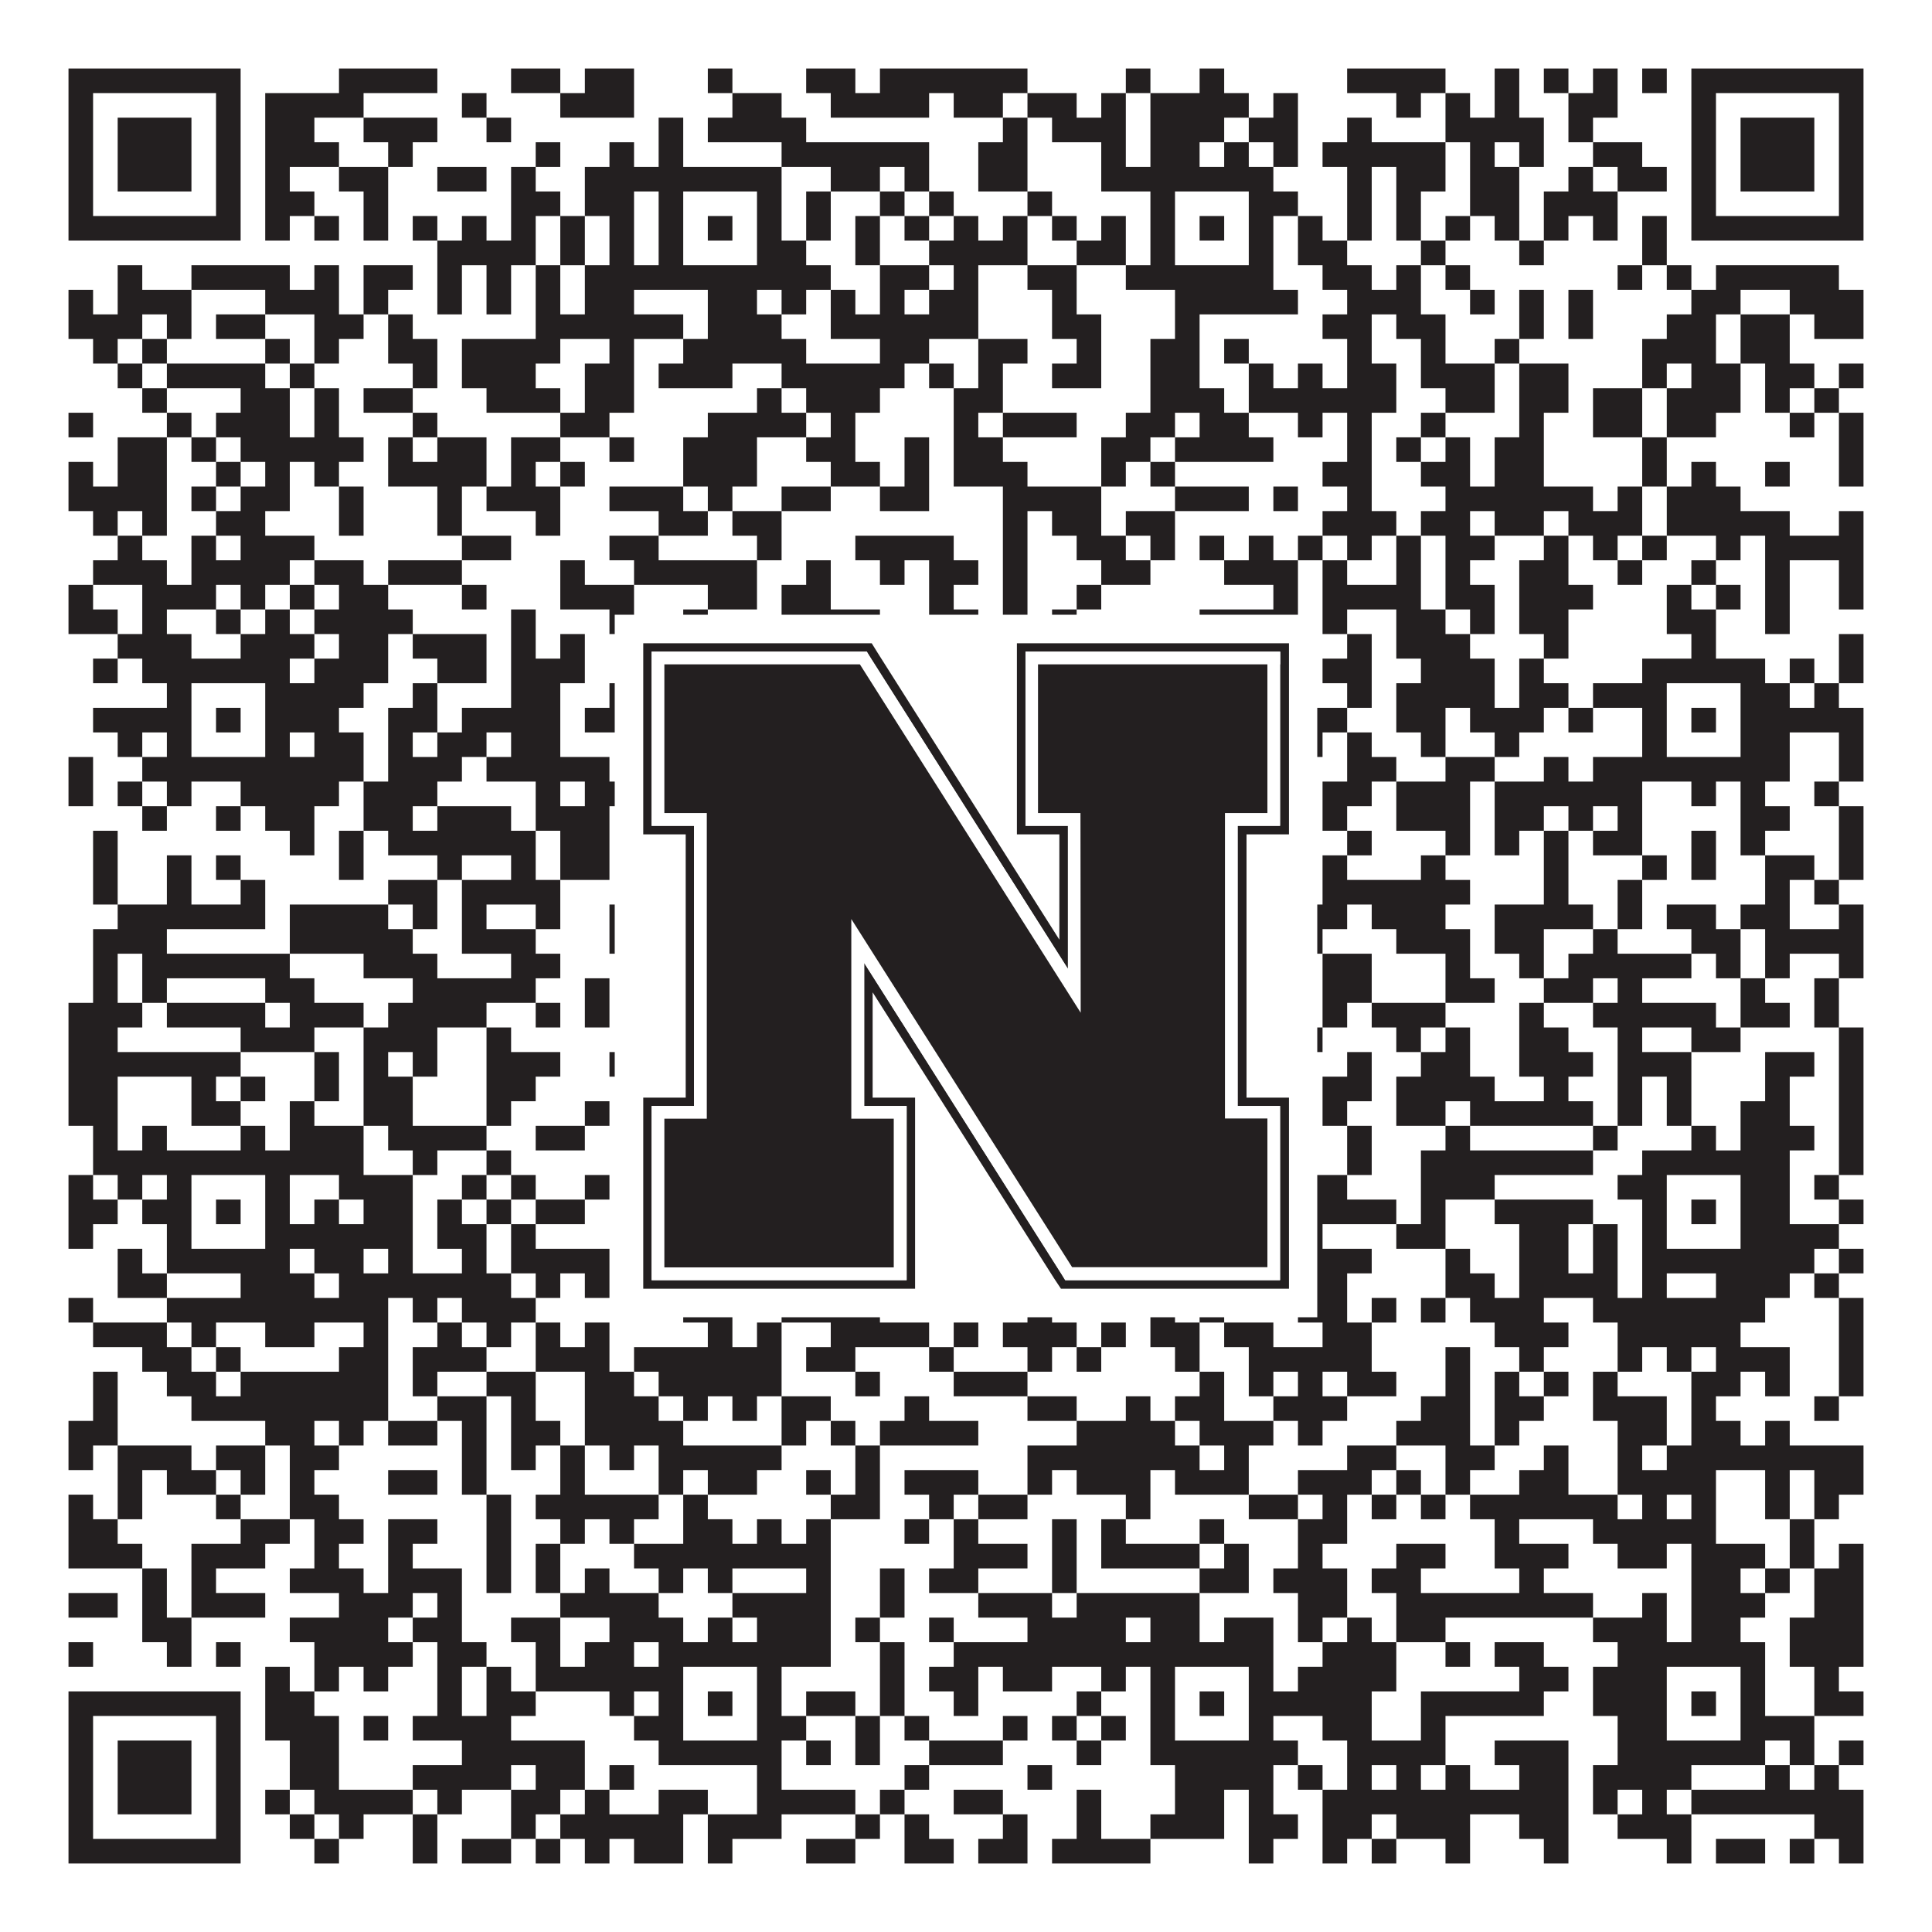
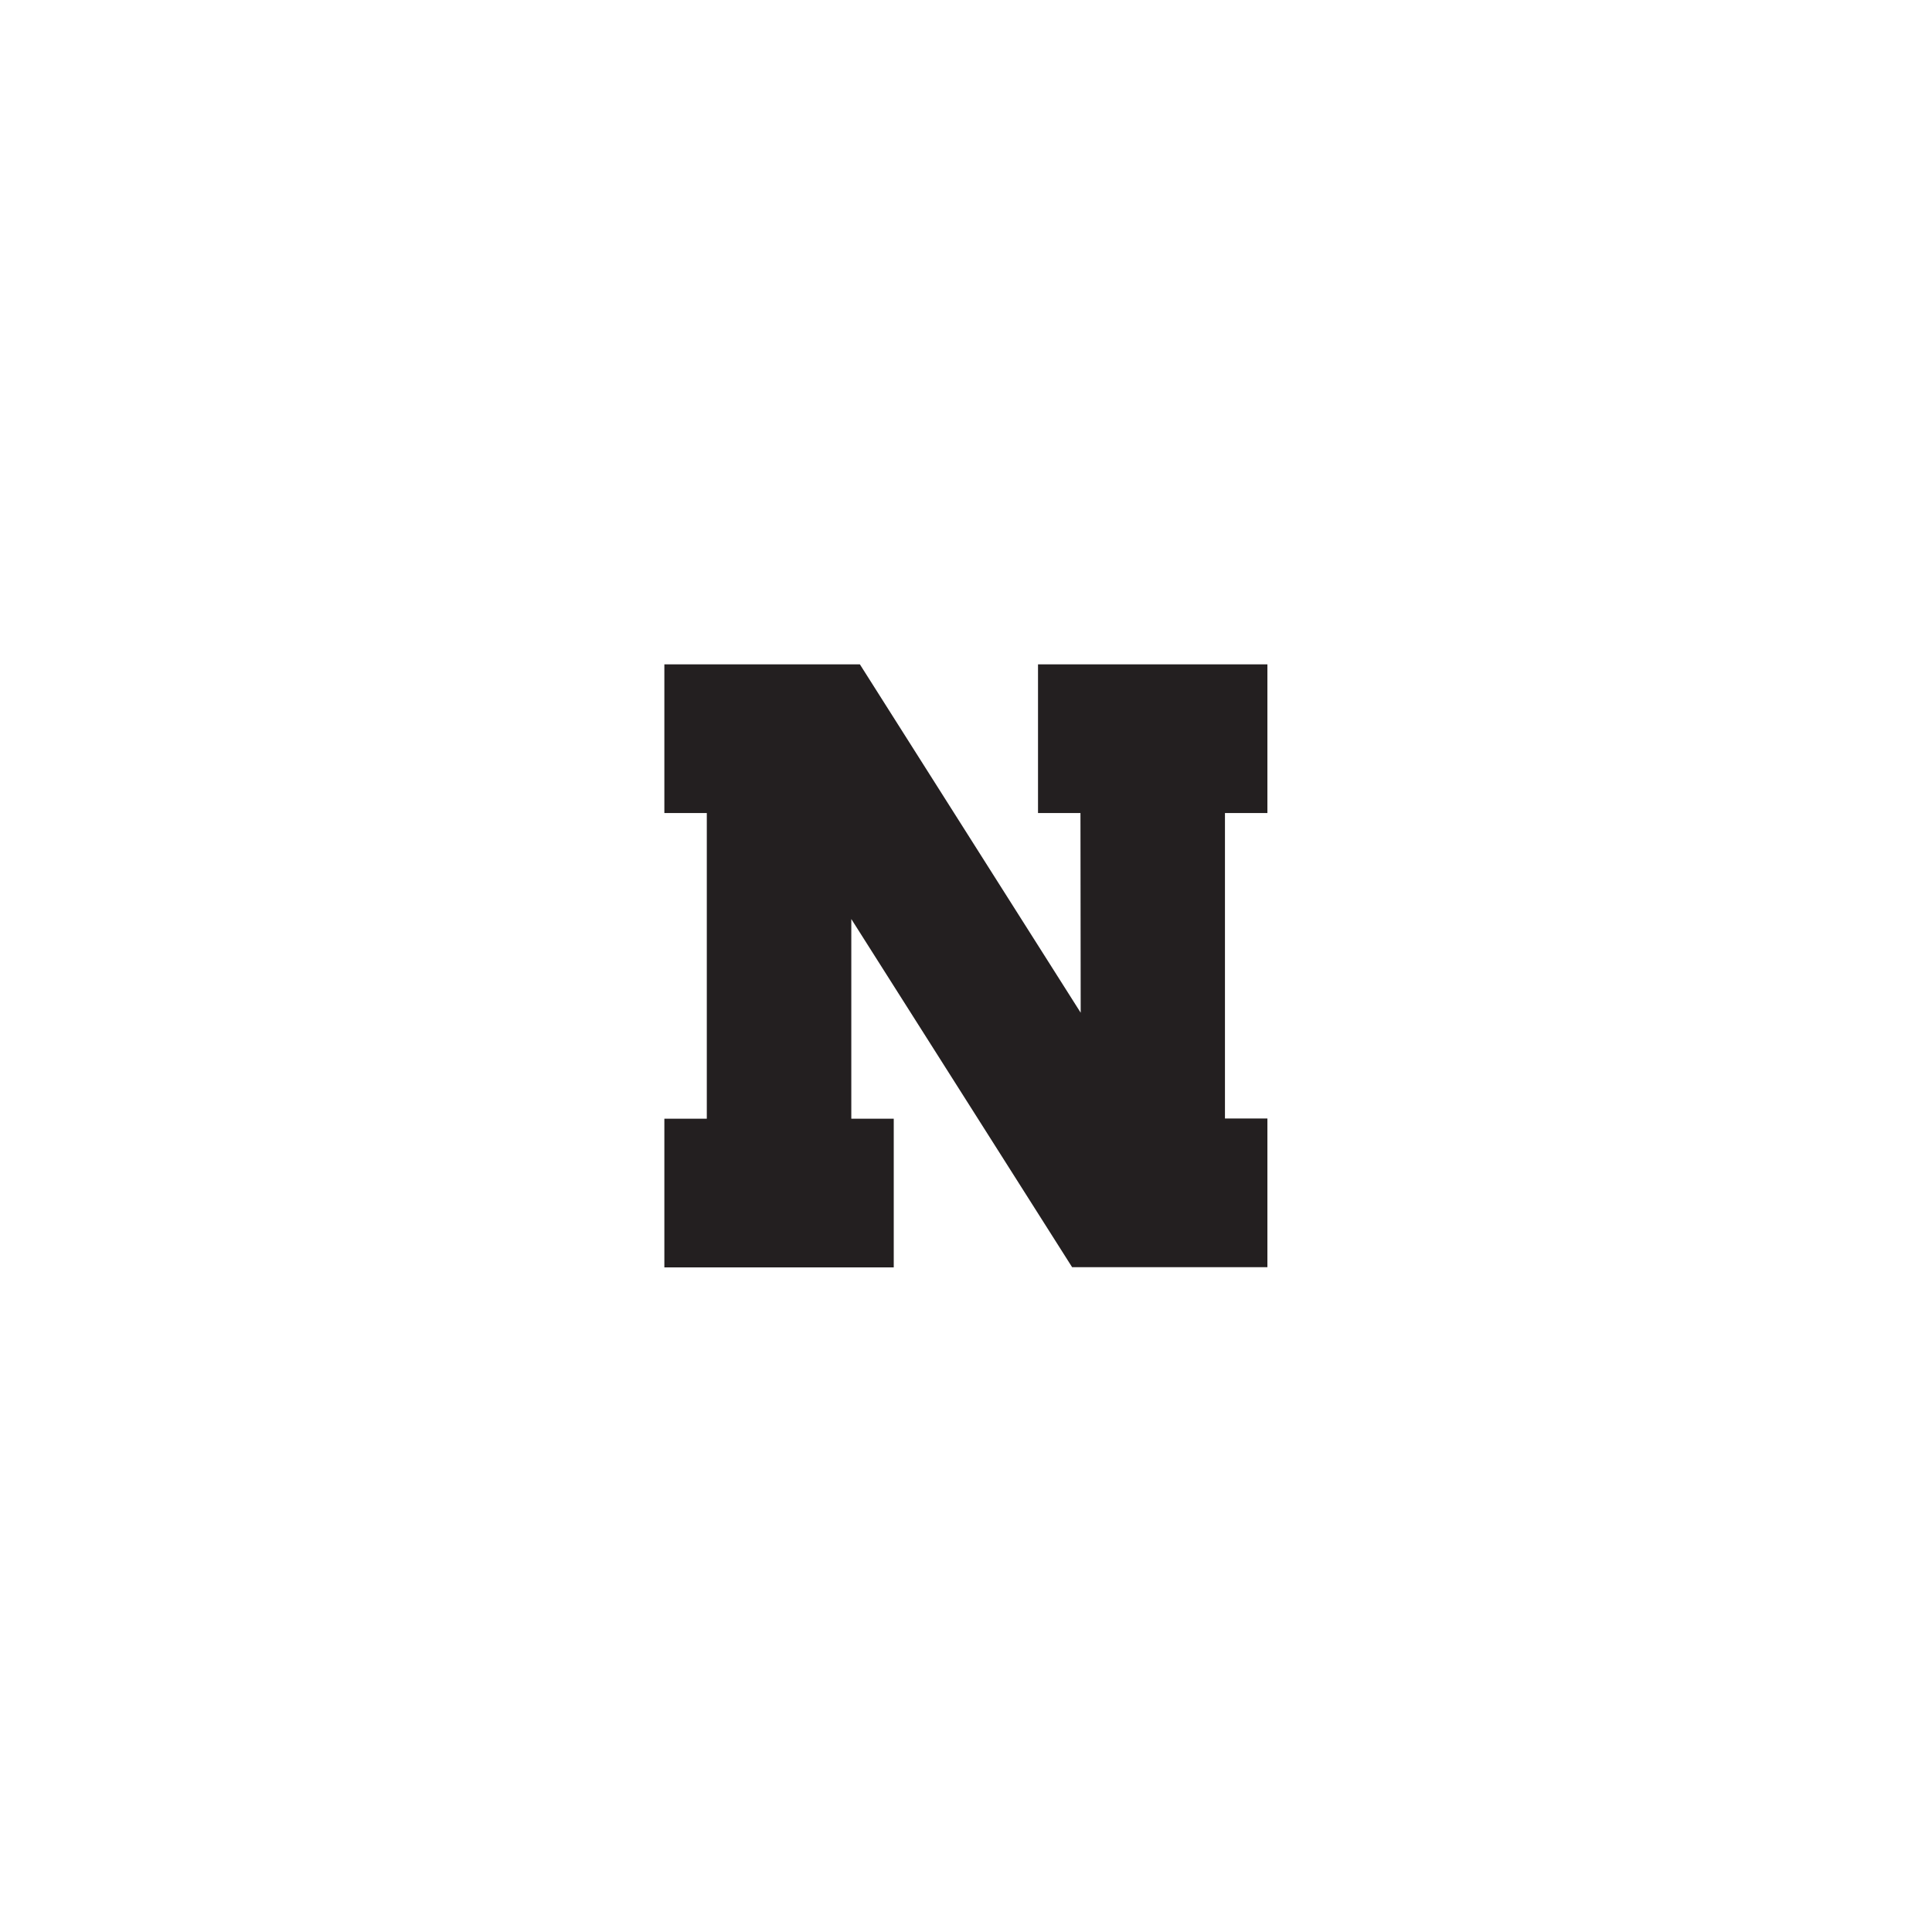
<svg xmlns="http://www.w3.org/2000/svg" version="1.1" width="1100px" height="1100px" viewBox="0 0 1100 1100">
-   <rect x="0" y="0" width="1100" height="1100" fill="#ffffff" fill-opacity="1" />
-   <path fill="#231f20" fill-opacity="1" d="M39,39L137,39L137,53L39,53ZM193,39L249,39L249,53L193,53ZM291,39L319,39L319,53L291,53ZM333,39L361,39L361,53L333,53ZM403,39L417,39L417,53L403,53ZM459,39L487,39L487,53L459,53ZM501,39L585,39L585,53L501,53ZM641,39L655,39L655,53L641,53ZM683,39L697,39L697,53L683,53ZM767,39L823,39L823,53L767,53ZM851,39L865,39L865,53L851,53ZM879,39L893,39L893,53L879,53ZM907,39L921,39L921,53L907,53ZM935,39L949,39L949,53L935,53ZM963,39L1061,39L1061,53L963,53ZM39,53L53,53L53,67L39,67ZM123,53L137,53L137,67L123,67ZM151,53L207,53L207,67L151,67ZM263,53L277,53L277,67L263,67ZM319,53L361,53L361,67L319,67ZM417,53L445,53L445,67L417,67ZM473,53L529,53L529,67L473,67ZM543,53L571,53L571,67L543,67ZM585,53L613,53L613,67L585,67ZM627,53L641,53L641,67L627,67ZM655,53L711,53L711,67L655,67ZM725,53L739,53L739,67L725,67ZM795,53L809,53L809,67L795,67ZM823,53L837,53L837,67L823,67ZM851,53L865,53L865,67L851,67ZM893,53L921,53L921,67L893,67ZM963,53L977,53L977,67L963,67ZM1047,53L1061,53L1061,67L1047,67ZM39,67L53,67L53,81L39,81ZM67,67L109,67L109,81L67,81ZM123,67L137,67L137,81L123,81ZM151,67L179,67L179,81L151,81ZM207,67L249,67L249,81L207,81ZM277,67L291,67L291,81L277,81ZM375,67L389,67L389,81L375,81ZM403,67L459,67L459,81L403,81ZM571,67L585,67L585,81L571,81ZM599,67L641,67L641,81L599,81ZM655,67L697,67L697,81L655,81ZM711,67L739,67L739,81L711,81ZM767,67L781,67L781,81L767,81ZM823,67L879,67L879,81L823,81ZM893,67L907,67L907,81L893,81ZM963,67L977,67L977,81L963,81ZM991,67L1033,67L1033,81L991,81ZM1047,67L1061,67L1061,81L1047,81ZM39,81L53,81L53,95L39,95ZM67,81L109,81L109,95L67,95ZM123,81L137,81L137,95L123,95ZM151,81L193,81L193,95L151,95ZM221,81L235,81L235,95L221,95ZM305,81L319,81L319,95L305,95ZM347,81L361,81L361,95L347,95ZM375,81L389,81L389,95L375,95ZM445,81L529,81L529,95L445,95ZM557,81L585,81L585,95L557,95ZM627,81L641,81L641,95L627,95ZM655,81L683,81L683,95L655,95ZM697,81L711,81L711,95L697,95ZM725,81L739,81L739,95L725,95ZM753,81L823,81L823,95L753,95ZM837,81L851,81L851,95L837,95ZM865,81L879,81L879,95L865,95ZM907,81L935,81L935,95L907,95ZM963,81L977,81L977,95L963,95ZM991,81L1033,81L1033,95L991,95ZM1047,81L1061,81L1061,95L1047,95ZM39,95L53,95L53,109L39,109ZM67,95L109,95L109,109L67,109ZM123,95L137,95L137,109L123,109ZM151,95L165,95L165,109L151,109ZM193,95L221,95L221,109L193,109ZM249,95L277,95L277,109L249,109ZM291,95L305,95L305,109L291,109ZM333,95L445,95L445,109L333,109ZM473,95L501,95L501,109L473,109ZM515,95L529,95L529,109L515,109ZM557,95L585,95L585,109L557,109ZM627,95L725,95L725,109L627,109ZM767,95L781,95L781,109L767,109ZM795,95L823,95L823,109L795,109ZM837,95L865,95L865,109L837,109ZM893,95L907,95L907,109L893,109ZM921,95L949,95L949,109L921,109ZM963,95L977,95L977,109L963,109ZM991,95L1033,95L1033,109L991,109ZM1047,95L1061,95L1061,109L1047,109ZM39,109L53,109L53,123L39,123ZM123,109L137,109L137,123L123,123ZM151,109L179,109L179,123L151,123ZM207,109L221,109L221,123L207,123ZM291,109L319,109L319,123L291,123ZM333,109L361,109L361,123L333,123ZM375,109L389,109L389,123L375,123ZM431,109L445,109L445,123L431,123ZM459,109L473,109L473,123L459,123ZM501,109L515,109L515,123L501,123ZM529,109L543,109L543,123L529,123ZM585,109L599,109L599,123L585,123ZM655,109L669,109L669,123L655,123ZM711,109L739,109L739,123L711,123ZM767,109L781,109L781,123L767,123ZM795,109L809,109L809,123L795,123ZM837,109L865,109L865,123L837,123ZM879,109L921,109L921,123L879,123ZM963,109L977,109L977,123L963,123ZM1047,109L1061,109L1061,123L1047,123ZM39,123L137,123L137,137L39,137ZM151,123L165,123L165,137L151,137ZM179,123L193,123L193,137L179,137ZM207,123L221,123L221,137L207,137ZM235,123L249,123L249,137L235,137ZM263,123L277,123L277,137L263,137ZM291,123L305,123L305,137L291,137ZM319,123L333,123L333,137L319,137ZM347,123L361,123L361,137L347,137ZM375,123L389,123L389,137L375,137ZM403,123L417,123L417,137L403,137ZM431,123L445,123L445,137L431,137ZM459,123L473,123L473,137L459,137ZM487,123L501,123L501,137L487,137ZM515,123L529,123L529,137L515,137ZM543,123L557,123L557,137L543,137ZM571,123L585,123L585,137L571,137ZM599,123L613,123L613,137L599,137ZM627,123L641,123L641,137L627,137ZM655,123L669,123L669,137L655,137ZM683,123L697,123L697,137L683,137ZM711,123L725,123L725,137L711,137ZM739,123L753,123L753,137L739,137ZM767,123L781,123L781,137L767,137ZM795,123L809,123L809,137L795,137ZM823,123L837,123L837,137L823,137ZM851,123L865,123L865,137L851,137ZM879,123L893,123L893,137L879,137ZM907,123L921,123L921,137L907,137ZM935,123L949,123L949,137L935,137ZM963,123L1061,123L1061,137L963,137ZM249,137L305,137L305,151L249,151ZM319,137L333,137L333,151L319,151ZM347,137L361,137L361,151L347,151ZM375,137L389,137L389,151L375,151ZM431,137L459,137L459,151L431,151ZM487,137L501,137L501,151L487,151ZM529,137L585,137L585,151L529,151ZM613,137L641,137L641,151L613,151ZM655,137L669,137L669,151L655,151ZM711,137L725,137L725,151L711,151ZM739,137L767,137L767,151L739,151ZM809,137L823,137L823,151L809,151ZM865,137L879,137L879,151L865,151ZM935,137L949,137L949,151L935,151ZM67,151L81,151L81,165L67,165ZM109,151L165,151L165,165L109,165ZM179,151L193,151L193,165L179,165ZM207,151L235,151L235,165L207,165ZM249,151L263,151L263,165L249,165ZM277,151L291,151L291,165L277,165ZM305,151L319,151L319,165L305,165ZM333,151L473,151L473,165L333,165ZM501,151L529,151L529,165L501,165ZM543,151L557,151L557,165L543,165ZM585,151L613,151L613,165L585,165ZM641,151L725,151L725,165L641,165ZM753,151L781,151L781,165L753,165ZM795,151L809,151L809,165L795,165ZM823,151L837,151L837,165L823,165ZM921,151L935,151L935,165L921,165ZM949,151L963,151L963,165L949,165ZM977,151L1047,151L1047,165L977,165ZM39,165L53,165L53,179L39,179ZM67,165L109,165L109,179L67,179ZM151,165L193,165L193,179L151,179ZM207,165L221,165L221,179L207,179ZM249,165L263,165L263,179L249,179ZM277,165L291,165L291,179L277,179ZM305,165L319,165L319,179L305,179ZM333,165L361,165L361,179L333,179ZM403,165L431,165L431,179L403,179ZM445,165L459,165L459,179L445,179ZM473,165L487,165L487,179L473,179ZM501,165L515,165L515,179L501,179ZM529,165L557,165L557,179L529,179ZM599,165L613,165L613,179L599,179ZM669,165L739,165L739,179L669,179ZM767,165L809,165L809,179L767,179ZM837,165L851,165L851,179L837,179ZM865,165L879,165L879,179L865,179ZM893,165L907,165L907,179L893,179ZM963,165L991,165L991,179L963,179ZM1019,165L1061,165L1061,179L1019,179ZM39,179L81,179L81,193L39,193ZM95,179L109,179L109,193L95,193ZM123,179L151,179L151,193L123,193ZM179,179L207,179L207,193L179,193ZM221,179L235,179L235,193L221,193ZM305,179L389,179L389,193L305,193ZM403,179L445,179L445,193L403,193ZM473,179L557,179L557,193L473,193ZM599,179L627,179L627,193L599,193ZM669,179L683,179L683,193L669,193ZM753,179L781,179L781,193L753,193ZM795,179L823,179L823,193L795,193ZM865,179L879,179L879,193L865,193ZM893,179L907,179L907,193L893,193ZM949,179L977,179L977,193L949,193ZM991,179L1019,179L1019,193L991,193ZM1033,179L1061,179L1061,193L1033,193ZM53,193L67,193L67,207L53,207ZM81,193L95,193L95,207L81,207ZM151,193L165,193L165,207L151,207ZM179,193L193,193L193,207L179,207ZM221,193L249,193L249,207L221,207ZM263,193L319,193L319,207L263,207ZM347,193L361,193L361,207L347,207ZM389,193L459,193L459,207L389,207ZM501,193L529,193L529,207L501,207ZM557,193L585,193L585,207L557,207ZM613,193L627,193L627,207L613,207ZM655,193L683,193L683,207L655,207ZM697,193L711,193L711,207L697,207ZM767,193L781,193L781,207L767,207ZM809,193L823,193L823,207L809,207ZM851,193L865,193L865,207L851,207ZM935,193L977,193L977,207L935,207ZM991,193L1019,193L1019,207L991,207ZM67,207L81,207L81,221L67,221ZM95,207L151,207L151,221L95,221ZM165,207L179,207L179,221L165,221ZM235,207L249,207L249,221L235,221ZM263,207L305,207L305,221L263,221ZM333,207L361,207L361,221L333,221ZM375,207L417,207L417,221L375,221ZM445,207L515,207L515,221L445,221ZM529,207L543,207L543,221L529,221ZM557,207L571,207L571,221L557,221ZM599,207L627,207L627,221L599,221ZM655,207L683,207L683,221L655,221ZM711,207L725,207L725,221L711,221ZM739,207L753,207L753,221L739,221ZM767,207L795,207L795,221L767,221ZM809,207L851,207L851,221L809,221ZM865,207L893,207L893,221L865,221ZM935,207L949,207L949,221L935,221ZM963,207L991,207L991,221L963,221ZM1005,207L1033,207L1033,221L1005,221ZM1047,207L1061,207L1061,221L1047,221ZM81,221L95,221L95,235L81,235ZM137,221L165,221L165,235L137,235ZM179,221L193,221L193,235L179,235ZM207,221L235,221L235,235L207,235ZM277,221L319,221L319,235L277,235ZM333,221L361,221L361,235L333,235ZM431,221L445,221L445,235L431,235ZM459,221L501,221L501,235L459,235ZM543,221L571,221L571,235L543,235ZM655,221L697,221L697,235L655,235ZM711,221L795,221L795,235L711,235ZM823,221L851,221L851,235L823,235ZM865,221L893,221L893,235L865,235ZM907,221L935,221L935,235L907,235ZM949,221L991,221L991,235L949,235ZM1005,221L1019,221L1019,235L1005,235ZM1033,221L1047,221L1047,235L1033,235ZM39,235L53,235L53,249L39,249ZM95,235L109,235L109,249L95,249ZM123,235L165,235L165,249L123,249ZM179,235L193,235L193,249L179,249ZM235,235L249,235L249,249L235,249ZM319,235L347,235L347,249L319,249ZM403,235L459,235L459,249L403,249ZM473,235L487,235L487,249L473,249ZM543,235L557,235L557,249L543,249ZM571,235L613,235L613,249L571,249ZM641,235L669,235L669,249L641,249ZM683,235L711,235L711,249L683,249ZM739,235L753,235L753,249L739,249ZM767,235L781,235L781,249L767,249ZM809,235L823,235L823,249L809,249ZM865,235L879,235L879,249L865,249ZM907,235L935,235L935,249L907,249ZM949,235L977,235L977,249L949,249ZM1019,235L1033,235L1033,249L1019,249ZM1047,235L1061,235L1061,249L1047,249ZM67,249L95,249L95,263L67,263ZM109,249L123,249L123,263L109,263ZM137,249L207,249L207,263L137,263ZM221,249L235,249L235,263L221,263ZM249,249L277,249L277,263L249,263ZM291,249L319,249L319,263L291,263ZM347,249L361,249L361,263L347,263ZM389,249L431,249L431,263L389,263ZM459,249L487,249L487,263L459,263ZM515,249L529,249L529,263L515,263ZM543,249L571,249L571,263L543,263ZM627,249L655,249L655,263L627,263ZM669,249L725,249L725,263L669,263ZM767,249L781,249L781,263L767,263ZM795,249L809,249L809,263L795,263ZM823,249L837,249L837,263L823,263ZM851,249L879,249L879,263L851,263ZM935,249L949,249L949,263L935,263ZM1047,249L1061,249L1061,263L1047,263ZM39,263L53,263L53,277L39,277ZM67,263L95,263L95,277L67,277ZM123,263L137,263L137,277L123,277ZM151,263L165,263L165,277L151,277ZM179,263L193,263L193,277L179,277ZM221,263L277,263L277,277L221,277ZM291,263L305,263L305,277L291,277ZM319,263L333,263L333,277L319,277ZM389,263L431,263L431,277L389,277ZM473,263L501,263L501,277L473,277ZM515,263L529,263L529,277L515,277ZM543,263L585,263L585,277L543,277ZM627,263L641,263L641,277L627,277ZM655,263L669,263L669,277L655,277ZM753,263L781,263L781,277L753,277ZM809,263L837,263L837,277L809,277ZM851,263L879,263L879,277L851,277ZM935,263L949,263L949,277L935,277ZM963,263L977,263L977,277L963,277ZM1005,263L1019,263L1019,277L1005,277ZM1047,263L1061,263L1061,277L1047,277ZM39,277L95,277L95,291L39,291ZM109,277L123,277L123,291L109,291ZM137,277L165,277L165,291L137,291ZM193,277L207,277L207,291L193,291ZM249,277L263,277L263,291L249,291ZM277,277L319,277L319,291L277,291ZM347,277L389,277L389,291L347,291ZM403,277L417,277L417,291L403,291ZM445,277L473,277L473,291L445,291ZM501,277L529,277L529,291L501,291ZM571,277L627,277L627,291L571,291ZM669,277L711,277L711,291L669,291ZM725,277L739,277L739,291L725,291ZM767,277L781,277L781,291L767,291ZM823,277L907,277L907,291L823,291ZM921,277L935,277L935,291L921,291ZM949,277L991,277L991,291L949,291ZM53,291L67,291L67,305L53,305ZM81,291L95,291L95,305L81,305ZM123,291L151,291L151,305L123,305ZM193,291L207,291L207,305L193,305ZM249,291L263,291L263,305L249,305ZM305,291L319,291L319,305L305,305ZM375,291L403,291L403,305L375,305ZM417,291L445,291L445,305L417,305ZM571,291L585,291L585,305L571,305ZM599,291L627,291L627,305L599,305ZM641,291L669,291L669,305L641,305ZM753,291L795,291L795,305L753,305ZM809,291L837,291L837,305L809,305ZM851,291L879,291L879,305L851,305ZM893,291L935,291L935,305L893,305ZM949,291L1019,291L1019,305L949,305ZM1047,291L1061,291L1061,305L1047,305ZM67,305L81,305L81,319L67,319ZM109,305L123,305L123,319L109,319ZM137,305L179,305L179,319L137,319ZM263,305L291,305L291,319L263,319ZM347,305L375,305L375,319L347,319ZM431,305L445,305L445,319L431,319ZM487,305L543,305L543,319L487,319ZM571,305L585,305L585,319L571,319ZM613,305L641,305L641,319L613,319ZM655,305L669,305L669,319L655,319ZM683,305L697,305L697,319L683,319ZM711,305L725,305L725,319L711,319ZM739,305L753,305L753,319L739,319ZM767,305L781,305L781,319L767,319ZM795,305L809,305L809,319L795,319ZM823,305L851,305L851,319L823,319ZM879,305L893,305L893,319L879,319ZM907,305L921,305L921,319L907,319ZM935,305L949,305L949,319L935,319ZM977,305L991,305L991,319L977,319ZM1005,305L1061,305L1061,319L1005,319ZM53,319L95,319L95,333L53,333ZM109,319L165,319L165,333L109,333ZM179,319L207,319L207,333L179,333ZM221,319L263,319L263,333L221,333ZM319,319L333,319L333,333L319,333ZM361,319L431,319L431,333L361,333ZM459,319L473,319L473,333L459,333ZM501,319L515,319L515,333L501,333ZM529,319L557,319L557,333L529,333ZM571,319L585,319L585,333L571,333ZM627,319L655,319L655,333L627,333ZM697,319L739,319L739,333L697,333ZM753,319L767,319L767,333L753,333ZM795,319L809,319L809,333L795,333ZM823,319L837,319L837,333L823,333ZM865,319L893,319L893,333L865,333ZM921,319L935,319L935,333L921,333ZM963,319L977,319L977,333L963,333ZM1005,319L1019,319L1019,333L1005,333ZM1047,319L1061,319L1061,333L1047,333ZM39,333L53,333L53,347L39,347ZM81,333L123,333L123,347L81,347ZM137,333L151,333L151,347L137,347ZM165,333L179,333L179,347L165,347ZM193,333L221,333L221,347L193,347ZM263,333L277,333L277,347L263,347ZM319,333L361,333L361,347L319,347ZM403,333L431,333L431,347L403,347ZM445,333L473,333L473,347L445,347ZM529,333L543,333L543,347L529,347ZM571,333L585,333L585,347L571,347ZM613,333L627,333L627,347L613,347ZM725,333L739,333L739,347L725,347ZM753,333L809,333L809,347L753,347ZM823,333L851,333L851,347L823,347ZM865,333L907,333L907,347L865,347ZM949,333L963,333L963,347L949,347ZM977,333L991,333L991,347L977,347ZM1005,333L1019,333L1019,347L1005,347ZM1047,333L1061,333L1061,347L1047,347ZM39,347L67,347L67,361L39,361ZM81,347L95,347L95,361L81,361ZM123,347L137,347L137,361L123,361ZM151,347L165,347L165,361L151,361ZM179,347L235,347L235,361L179,361ZM291,347L305,347L305,361L291,361ZM347,347L361,347L361,361L347,361ZM389,347L403,347L403,361L389,361ZM445,347L501,347L501,361L445,361ZM529,347L557,347L557,361L529,361ZM571,347L585,347L585,361L571,361ZM599,347L613,347L613,361L599,361ZM683,347L739,347L739,361L683,361ZM753,347L767,347L767,361L753,361ZM795,347L823,347L823,361L795,361ZM837,347L851,347L851,361L837,361ZM865,347L893,347L893,361L865,361ZM949,347L977,347L977,361L949,361ZM1005,347L1019,347L1019,361L1005,361ZM67,361L109,361L109,375L67,375ZM137,361L179,361L179,375L137,375ZM193,361L221,361L221,375L193,375ZM235,361L277,361L277,375L235,375ZM291,361L305,361L305,375L291,375ZM319,361L333,361L333,375L319,375ZM361,361L375,361L375,375L361,375ZM389,361L403,361L403,375L389,375ZM417,361L431,361L431,375L417,375ZM445,361L487,361L487,375L445,375ZM529,361L543,361L543,375L529,375ZM557,361L599,361L599,375L557,375ZM641,361L655,361L655,375L641,375ZM697,361L711,361L711,375L697,375ZM767,361L781,361L781,375L767,375ZM795,361L837,361L837,375L795,375ZM879,361L893,361L893,375L879,375ZM963,361L977,361L977,375L963,375ZM1047,361L1061,361L1061,375L1047,375ZM53,375L67,375L67,389L53,389ZM81,375L165,375L165,389L81,389ZM179,375L221,375L221,389L179,389ZM249,375L277,375L277,389L249,389ZM291,375L333,375L333,389L291,389ZM375,375L473,375L473,389L375,389ZM557,375L599,375L599,389L557,389ZM655,375L725,375L725,389L655,389ZM753,375L781,375L781,389L753,389ZM809,375L851,375L851,389L809,389ZM865,375L879,375L879,389L865,389ZM935,375L1005,375L1005,389L935,389ZM1019,375L1033,375L1033,389L1019,389ZM1047,375L1061,375L1061,389L1047,389ZM95,389L109,389L109,403L95,403ZM151,389L207,389L207,403L151,403ZM235,389L249,389L249,403L235,403ZM291,389L319,389L319,403L291,403ZM347,389L389,389L389,403L347,403ZM431,389L459,389L459,403L431,403ZM473,389L487,389L487,403L473,403ZM515,389L571,389L571,403L515,403ZM599,389L613,389L613,403L599,403ZM641,389L669,389L669,403L641,403ZM711,389L725,389L725,403L711,403ZM767,389L781,389L781,403L767,403ZM795,389L851,389L851,403L795,403ZM865,389L893,389L893,403L865,403ZM907,389L949,389L949,403L907,403ZM991,389L1019,389L1019,403L991,403ZM1033,389L1047,389L1047,403L1033,403ZM53,403L109,403L109,417L53,417ZM123,403L137,403L137,417L123,417ZM151,403L193,403L193,417L151,417ZM221,403L249,403L249,417L221,417ZM263,403L319,403L319,417L263,417ZM333,403L361,403L361,417L333,417ZM375,403L389,403L389,417L375,417ZM403,403L417,403L417,417L403,417ZM431,403L473,403L473,417L431,417ZM487,403L529,403L529,417L487,417ZM557,403L585,403L585,417L557,417ZM599,403L627,403L627,417L599,417ZM641,403L669,403L669,417L641,417ZM683,403L697,403L697,417L683,417ZM711,403L725,403L725,417L711,417ZM739,403L767,403L767,417L739,417ZM795,403L823,403L823,417L795,417ZM837,403L879,403L879,417L837,417ZM893,403L907,403L907,417L893,417ZM935,403L949,403L949,417L935,417ZM963,403L977,403L977,417L963,417ZM991,403L1061,403L1061,417L991,417ZM67,417L81,417L81,431L67,431ZM95,417L109,417L109,431L95,431ZM151,417L165,417L165,431L151,431ZM179,417L207,417L207,431L179,431ZM221,417L235,417L235,431L221,431ZM249,417L277,417L277,431L249,431ZM291,417L319,417L319,431L291,431ZM375,417L389,417L389,431L375,431ZM431,417L459,417L459,431L431,431ZM487,417L543,417L543,431L487,431ZM557,417L585,417L585,431L557,431ZM613,417L669,417L669,431L613,431ZM711,417L725,417L725,431L711,431ZM739,417L753,417L753,431L739,431ZM767,417L781,417L781,431L767,431ZM809,417L823,417L823,431L809,431ZM851,417L865,417L865,431L851,431ZM935,417L949,417L949,431L935,431ZM991,417L1019,417L1019,431L991,431ZM1047,417L1061,417L1061,431L1047,431ZM39,431L53,431L53,445L39,445ZM81,431L207,431L207,445L81,445ZM221,431L263,431L263,445L221,445ZM277,431L347,431L347,445L277,445ZM361,431L445,431L445,445L361,445ZM487,431L501,431L501,445L487,445ZM515,431L529,431L529,445L515,445ZM557,431L571,431L571,445L557,445ZM585,431L599,431L599,445L585,445ZM655,431L725,431L725,445L655,445ZM767,431L795,431L795,445L767,445ZM823,431L851,431L851,445L823,445ZM879,431L893,431L893,445L879,445ZM907,431L1019,431L1019,445L907,445ZM1047,431L1061,431L1061,445L1047,445ZM39,445L53,445L53,459L39,459ZM67,445L81,445L81,459L67,459ZM95,445L109,445L109,459L95,459ZM137,445L193,445L193,459L137,459ZM207,445L249,445L249,459L207,459ZM305,445L319,445L319,459L305,459ZM333,445L361,445L361,459L333,459ZM375,445L389,445L389,459L375,459ZM403,445L417,445L417,459L403,459ZM431,445L473,445L473,459L431,459ZM487,445L515,445L515,459L487,459ZM543,445L557,445L557,459L543,459ZM571,445L613,445L613,459L571,459ZM753,445L781,445L781,459L753,459ZM795,445L837,445L837,459L795,459ZM851,445L935,445L935,459L851,459ZM963,445L977,445L977,459L963,459ZM991,445L1005,445L1005,459L991,459ZM1033,445L1047,445L1047,459L1033,459ZM81,459L95,459L95,473L81,473ZM123,459L137,459L137,473L123,473ZM151,459L179,459L179,473L151,473ZM207,459L235,459L235,473L207,473ZM249,459L291,459L291,473L249,473ZM305,459L347,459L347,473L305,473ZM361,459L403,459L403,473L361,473ZM431,459L459,459L459,473L431,473ZM599,459L655,459L655,473L599,473ZM669,459L683,459L683,473L669,473ZM725,459L739,459L739,473L725,473ZM753,459L767,459L767,473L753,473ZM795,459L837,459L837,473L795,473ZM851,459L879,459L879,473L851,473ZM893,459L907,459L907,473L893,473ZM921,459L935,459L935,473L921,473ZM991,459L1019,459L1019,473L991,473ZM1047,459L1061,459L1061,473L1047,473ZM53,473L67,473L67,487L53,487ZM165,473L179,473L179,487L165,487ZM193,473L207,473L207,487L193,487ZM221,473L305,473L305,487L221,487ZM319,473L347,473L347,487L319,487ZM417,473L431,473L431,487L417,487ZM445,473L473,473L473,487L445,487ZM529,473L557,473L557,487L529,487ZM599,473L613,473L613,487L599,487ZM627,473L641,473L641,487L627,487ZM697,473L725,473L725,487L697,487ZM767,473L781,473L781,487L767,487ZM823,473L837,473L837,487L823,487ZM851,473L865,473L865,487L851,487ZM879,473L893,473L893,487L879,487ZM907,473L935,473L935,487L907,487ZM963,473L977,473L977,487L963,487ZM991,473L1005,473L1005,487L991,487ZM1047,473L1061,473L1061,487L1047,487ZM53,487L67,487L67,501L53,501ZM95,487L109,487L109,501L95,501ZM123,487L137,487L137,501L123,501ZM193,487L207,487L207,501L193,501ZM249,487L263,487L263,501L249,501ZM291,487L305,487L305,501L291,501ZM319,487L347,487L347,501L319,501ZM361,487L375,487L375,501L361,501ZM417,487L431,487L431,501L417,501ZM473,487L501,487L501,501L473,501ZM515,487L585,487L585,501L515,501ZM753,487L767,487L767,501L753,501ZM809,487L823,487L823,501L809,501ZM879,487L893,487L893,501L879,501ZM935,487L949,487L949,501L935,501ZM963,487L977,487L977,501L963,501ZM1005,487L1033,487L1033,501L1005,501ZM1047,487L1061,487L1061,501L1047,501ZM53,501L67,501L67,515L53,515ZM95,501L109,501L109,515L95,515ZM137,501L151,501L151,515L137,515ZM221,501L249,501L249,515L221,515ZM263,501L319,501L319,515L263,515ZM361,501L375,501L375,515L361,515ZM389,501L417,501L417,515L389,515ZM431,501L445,501L445,515L431,515ZM487,501L501,501L501,515L487,515ZM515,501L529,501L529,515L515,515ZM627,501L655,501L655,515L627,515ZM669,501L683,501L683,515L669,515ZM711,501L725,501L725,515L711,515ZM753,501L837,501L837,515L753,515ZM879,501L893,501L893,515L879,515ZM921,501L935,501L935,515L921,515ZM1005,501L1019,501L1019,515L1005,515ZM1033,501L1047,501L1047,515L1033,515ZM67,515L151,515L151,529L67,529ZM165,515L221,515L221,529L165,529ZM235,515L249,515L249,529L235,529ZM263,515L277,515L277,529L263,529ZM305,515L319,515L319,529L305,529ZM347,515L361,515L361,529L347,529ZM375,515L389,515L389,529L375,529ZM403,515L417,515L417,529L403,529ZM431,515L459,515L459,529L431,529ZM473,515L487,515L487,529L473,529ZM501,515L529,515L529,529L501,529ZM543,515L585,515L585,529L543,529ZM613,515L627,515L627,529L613,529ZM655,515L683,515L683,529L655,529ZM697,515L711,515L711,529L697,529ZM739,515L767,515L767,529L739,529ZM781,515L823,515L823,529L781,529ZM851,515L907,515L907,529L851,529ZM921,515L935,515L935,529L921,529ZM949,515L977,515L977,529L949,529ZM991,515L1019,515L1019,529L991,529ZM1047,515L1061,515L1061,529L1047,529ZM53,529L95,529L95,543L53,543ZM165,529L235,529L235,543L165,543ZM263,529L305,529L305,543L263,543ZM347,529L361,529L361,543L347,543ZM375,529L389,529L389,543L375,543ZM431,529L459,529L459,543L431,543ZM473,529L501,529L501,543L473,543ZM515,529L543,529L543,543L515,543ZM557,529L585,529L585,543L557,543ZM641,529L655,529L655,543L641,543ZM669,529L697,529L697,543L669,543ZM739,529L753,529L753,543L739,543ZM795,529L837,529L837,543L795,543ZM851,529L879,529L879,543L851,543ZM907,529L921,529L921,543L907,543ZM963,529L991,529L991,543L963,543ZM1005,529L1061,529L1061,543L1005,543ZM53,543L67,543L67,557L53,557ZM81,543L165,543L165,557L81,557ZM207,543L249,543L249,557L207,557ZM291,543L319,543L319,557L291,557ZM361,543L375,543L375,557L361,557ZM403,543L431,543L431,557L403,557ZM445,543L473,543L473,557L445,557ZM487,543L501,543L501,557L487,557ZM515,543L543,543L543,557L515,557ZM557,543L613,543L613,557L557,557ZM627,543L669,543L669,557L627,557ZM697,543L711,543L711,557L697,557ZM753,543L781,543L781,557L753,557ZM823,543L837,543L837,557L823,557ZM865,543L879,543L879,557L865,557ZM893,543L963,543L963,557L893,557ZM977,543L991,543L991,557L977,557ZM1005,543L1019,543L1019,557L1005,557ZM1047,543L1061,543L1061,557L1047,557ZM53,557L67,557L67,571L53,571ZM81,557L95,557L95,571L81,571ZM151,557L179,557L179,571L151,571ZM235,557L305,557L305,571L235,571ZM333,557L347,557L347,571L333,571ZM361,557L375,557L375,571L361,571ZM403,557L473,557L473,571L403,571ZM529,557L543,557L543,571L529,571ZM599,557L613,557L613,571L599,571ZM641,557L655,557L655,571L641,571ZM669,557L711,557L711,571L669,571ZM725,557L739,557L739,571L725,571ZM753,557L781,557L781,571L753,571ZM823,557L851,557L851,571L823,571ZM879,557L907,557L907,571L879,571ZM921,557L935,557L935,571L921,571ZM991,557L1005,557L1005,571L991,571ZM1033,557L1047,557L1047,571L1033,571ZM39,571L81,571L81,585L39,585ZM95,571L151,571L151,585L95,585ZM165,571L207,571L207,585L165,585ZM221,571L277,571L277,585L221,585ZM305,571L319,571L319,585L305,585ZM333,571L347,571L347,585L333,585ZM361,571L431,571L431,585L361,585ZM459,571L473,571L473,585L459,585ZM487,571L501,571L501,585L487,585ZM515,571L529,571L529,585L515,585ZM557,571L571,571L571,585L557,585ZM585,571L599,571L599,585L585,585ZM613,571L627,571L627,585L613,585ZM641,571L655,571L655,585L641,585ZM725,571L739,571L739,585L725,585ZM753,571L767,571L767,585L753,585ZM781,571L823,571L823,585L781,585ZM865,571L879,571L879,585L865,585ZM907,571L977,571L977,585L907,585ZM991,571L1019,571L1019,585L991,585ZM1033,571L1047,571L1047,585L1033,585ZM39,585L67,585L67,599L39,599ZM137,585L179,585L179,599L137,599ZM207,585L249,585L249,599L207,599ZM277,585L291,585L291,599L277,599ZM389,585L403,585L403,599L389,599ZM417,585L431,585L431,599L417,599ZM473,585L487,585L487,599L473,599ZM529,585L543,585L543,599L529,599ZM571,585L585,585L585,599L571,599ZM599,585L655,585L655,599L599,599ZM697,585L725,585L725,599L697,599ZM739,585L753,585L753,599L739,599ZM795,585L809,585L809,599L795,599ZM823,585L837,585L837,599L823,599ZM865,585L893,585L893,599L865,599ZM921,585L935,585L935,599L921,599ZM963,585L991,585L991,599L963,599ZM1047,585L1061,585L1061,599L1047,599ZM39,599L137,599L137,613L39,613ZM179,599L193,599L193,613L179,613ZM207,599L221,599L221,613L207,613ZM235,599L249,599L249,613L235,613ZM277,599L319,599L319,613L277,613ZM347,599L361,599L361,613L347,613ZM389,599L417,599L417,613L389,613ZM431,599L459,599L459,613L431,613ZM473,599L501,599L501,613L473,613ZM529,599L543,599L543,613L529,613ZM599,599L655,599L655,613L599,613ZM669,599L683,599L683,613L669,613ZM697,599L711,599L711,613L697,613ZM725,599L739,599L739,613L725,613ZM767,599L781,599L781,613L767,613ZM809,599L837,599L837,613L809,613ZM865,599L907,599L907,613L865,613ZM921,599L963,599L963,613L921,613ZM1005,599L1033,599L1033,613L1005,613ZM1047,599L1061,599L1061,613L1047,613ZM39,613L67,613L67,627L39,627ZM109,613L123,613L123,627L109,627ZM137,613L151,613L151,627L137,627ZM179,613L193,613L193,627L179,627ZM207,613L235,613L235,627L207,627ZM277,613L305,613L305,627L277,627ZM361,613L375,613L375,627L361,627ZM389,613L445,613L445,627L389,627ZM459,613L473,613L473,627L459,627ZM487,613L501,613L501,627L487,627ZM515,613L543,613L543,627L515,627ZM557,613L585,613L585,627L557,627ZM627,613L641,613L641,627L627,627ZM669,613L697,613L697,627L669,627ZM711,613L739,613L739,627L711,627ZM753,613L781,613L781,627L753,627ZM795,613L851,613L851,627L795,627ZM879,613L893,613L893,627L879,627ZM921,613L935,613L935,627L921,627ZM949,613L963,613L963,627L949,627ZM1005,613L1019,613L1019,627L1005,627ZM1047,613L1061,613L1061,627L1047,627ZM39,627L67,627L67,641L39,641ZM109,627L137,627L137,641L109,641ZM165,627L179,627L179,641L165,641ZM207,627L235,627L235,641L207,641ZM277,627L291,627L291,641L277,641ZM333,627L347,627L347,641L333,641ZM375,627L389,627L389,641L375,641ZM403,627L417,627L417,641L403,641ZM431,627L445,627L445,641L431,641ZM459,627L487,627L487,641L459,641ZM515,627L529,627L529,641L515,641ZM571,627L585,627L585,641L571,641ZM599,627L627,627L627,641L599,641ZM655,627L697,627L697,641L655,641ZM711,627L739,627L739,641L711,641ZM753,627L767,627L767,641L753,641ZM795,627L823,627L823,641L795,641ZM837,627L907,627L907,641L837,641ZM921,627L935,627L935,641L921,641ZM949,627L963,627L963,641L949,641ZM991,627L1019,627L1019,641L991,641ZM1047,627L1061,627L1061,641L1047,641ZM53,641L67,641L67,655L53,655ZM81,641L95,641L95,655L81,655ZM137,641L151,641L151,655L137,655ZM165,641L207,641L207,655L165,655ZM221,641L277,641L277,655L221,655ZM305,641L333,641L333,655L305,655ZM361,641L389,641L389,655L361,655ZM403,641L459,641L459,655L403,655ZM473,641L487,641L487,655L473,655ZM501,641L515,641L515,655L501,655ZM543,641L557,641L557,655L543,655ZM571,641L599,641L599,655L571,655ZM627,641L641,641L641,655L627,655ZM655,641L683,641L683,655L655,655ZM697,641L711,641L711,655L697,655ZM767,641L781,641L781,655L767,655ZM823,641L837,641L837,655L823,655ZM907,641L921,641L921,655L907,655ZM963,641L977,641L977,655L963,655ZM991,641L1033,641L1033,655L991,655ZM1047,641L1061,641L1061,655L1047,655ZM53,655L207,655L207,669L53,669ZM235,655L249,655L249,669L235,669ZM277,655L291,655L291,669L277,669ZM361,655L473,655L473,669L361,669ZM487,655L529,655L529,669L487,669ZM557,655L571,655L571,669L557,669ZM655,655L725,655L725,669L655,669ZM767,655L781,655L781,669L767,669ZM809,655L907,655L907,669L809,669ZM935,655L1019,655L1019,669L935,669ZM1047,655L1061,655L1061,669L1047,669ZM39,669L53,669L53,683L39,683ZM67,669L81,669L81,683L67,683ZM95,669L109,669L109,683L95,683ZM151,669L165,669L165,683L151,683ZM193,669L235,669L235,683L193,683ZM263,669L277,669L277,683L263,683ZM291,669L305,669L305,683L291,683ZM333,669L347,669L347,683L333,683ZM375,669L389,669L389,683L375,683ZM431,669L445,669L445,683L431,683ZM459,669L473,669L473,683L459,683ZM487,669L529,669L529,683L487,683ZM543,669L571,669L571,683L543,683ZM585,669L599,669L599,683L585,683ZM613,669L669,669L669,683L613,683ZM711,669L767,669L767,683L711,683ZM809,669L851,669L851,683L809,683ZM921,669L949,669L949,683L921,683ZM991,669L1019,669L1019,683L991,683ZM1033,669L1047,669L1047,683L1033,683ZM39,683L67,683L67,697L39,697ZM81,683L109,683L109,697L81,697ZM123,683L137,683L137,697L123,697ZM151,683L165,683L165,697L151,697ZM179,683L193,683L193,697L179,697ZM207,683L235,683L235,697L207,697ZM249,683L263,683L263,697L249,697ZM277,683L291,683L291,697L277,697ZM305,683L333,683L333,697L305,697ZM375,683L389,683L389,697L375,697ZM403,683L417,683L417,697L403,697ZM431,683L445,683L445,697L431,697ZM459,683L515,683L515,697L459,697ZM557,683L571,683L571,697L557,697ZM599,683L641,683L641,697L599,697ZM655,683L669,683L669,697L655,697ZM683,683L697,683L697,697L683,697ZM711,683L795,683L795,697L711,697ZM809,683L823,683L823,697L809,697ZM851,683L907,683L907,697L851,697ZM935,683L949,683L949,697L935,697ZM963,683L977,683L977,697L963,697ZM991,683L1019,683L1019,697L991,697ZM1047,683L1061,683L1061,697L1047,697ZM39,697L53,697L53,711L39,711ZM95,697L109,697L109,711L95,711ZM151,697L235,697L235,711L151,711ZM249,697L277,697L277,711L249,711ZM291,697L305,697L305,711L291,711ZM375,697L389,697L389,711L375,711ZM431,697L459,697L459,711L431,711ZM487,697L529,697L529,711L487,711ZM571,697L599,697L599,711L571,711ZM613,697L627,697L627,711L613,711ZM641,697L669,697L669,711L641,711ZM711,697L725,697L725,711L711,711ZM739,697L753,697L753,711L739,711ZM795,697L823,697L823,711L795,711ZM865,697L893,697L893,711L865,711ZM907,697L921,697L921,711L907,711ZM935,697L949,697L949,711L935,711ZM991,697L1047,697L1047,711L991,711ZM67,711L81,711L81,725L67,725ZM95,711L165,711L165,725L95,725ZM179,711L207,711L207,725L179,725ZM221,711L235,711L235,725L221,725ZM263,711L277,711L277,725L263,725ZM291,711L347,711L347,725L291,725ZM375,711L473,711L473,725L375,725ZM501,711L515,711L515,725L501,725ZM529,711L557,711L557,725L529,725ZM585,711L599,711L599,725L585,725ZM613,711L627,711L627,725L613,725ZM655,711L725,711L725,725L655,725ZM739,711L781,711L781,725L739,725ZM823,711L837,711L837,725L823,725ZM865,711L893,711L893,725L865,725ZM907,711L921,711L921,725L907,725ZM935,711L1033,711L1033,725L935,725ZM1047,711L1061,711L1061,725L1047,725ZM67,725L95,725L95,739L67,739ZM137,725L179,725L179,739L137,739ZM193,725L291,725L291,739L193,739ZM305,725L319,725L319,739L305,739ZM333,725L347,725L347,739L333,739ZM431,725L445,725L445,739L431,739ZM473,725L487,725L487,739L473,739ZM501,725L515,725L515,739L501,739ZM529,725L543,725L543,739L529,739ZM571,725L585,725L585,739L571,739ZM599,725L613,725L613,739L599,739ZM641,725L669,725L669,739L641,739ZM683,725L697,725L697,739L683,739ZM711,725L767,725L767,739L711,739ZM823,725L851,725L851,739L823,739ZM865,725L921,725L921,739L865,739ZM935,725L949,725L949,739L935,739ZM977,725L1019,725L1019,739L977,739ZM1033,725L1047,725L1047,739L1033,739ZM39,739L53,739L53,753L39,753ZM95,739L221,739L221,753L95,753ZM235,739L249,739L249,753L235,753ZM263,739L305,739L305,753L263,753ZM389,739L417,739L417,753L389,753ZM445,739L501,739L501,753L445,753ZM585,739L599,739L599,753L585,753ZM655,739L669,739L669,753L655,753ZM683,739L697,739L697,753L683,753ZM739,739L767,739L767,753L739,753ZM781,739L795,739L795,753L781,753ZM809,739L823,739L823,753L809,753ZM837,739L879,739L879,753L837,753ZM907,739L1005,739L1005,753L907,753ZM1047,739L1061,739L1061,753L1047,753ZM53,753L95,753L95,767L53,767ZM109,753L123,753L123,767L109,767ZM151,753L179,753L179,767L151,767ZM207,753L221,753L221,767L207,767ZM249,753L263,753L263,767L249,767ZM277,753L291,753L291,767L277,767ZM305,753L319,753L319,767L305,767ZM333,753L347,753L347,767L333,767ZM403,753L417,753L417,767L403,767ZM431,753L445,753L445,767L431,767ZM473,753L529,753L529,767L473,767ZM543,753L557,753L557,767L543,767ZM571,753L613,753L613,767L571,767ZM627,753L641,753L641,767L627,767ZM655,753L683,753L683,767L655,767ZM697,753L725,753L725,767L697,767ZM753,753L781,753L781,767L753,767ZM851,753L893,753L893,767L851,767ZM921,753L991,753L991,767L921,767ZM1047,753L1061,753L1061,767L1047,767ZM81,767L109,767L109,781L81,781ZM123,767L137,767L137,781L123,781ZM193,767L221,767L221,781L193,781ZM235,767L277,767L277,781L235,781ZM305,767L347,767L347,781L305,781ZM361,767L445,767L445,781L361,781ZM459,767L487,767L487,781L459,781ZM529,767L543,767L543,781L529,781ZM585,767L599,767L599,781L585,781ZM613,767L627,767L627,781L613,781ZM669,767L683,767L683,781L669,781ZM711,767L781,767L781,781L711,781ZM823,767L837,767L837,781L823,781ZM865,767L879,767L879,781L865,781ZM921,767L935,767L935,781L921,781ZM949,767L963,767L963,781L949,781ZM977,767L1019,767L1019,781L977,781ZM1047,767L1061,767L1061,781L1047,781ZM53,781L67,781L67,795L53,795ZM95,781L123,781L123,795L95,795ZM137,781L221,781L221,795L137,795ZM235,781L249,781L249,795L235,795ZM277,781L305,781L305,795L277,795ZM333,781L361,781L361,795L333,795ZM375,781L445,781L445,795L375,795ZM487,781L501,781L501,795L487,795ZM543,781L585,781L585,795L543,795ZM683,781L697,781L697,795L683,795ZM711,781L725,781L725,795L711,795ZM739,781L753,781L753,795L739,795ZM767,781L795,781L795,795L767,795ZM823,781L837,781L837,795L823,795ZM851,781L865,781L865,795L851,795ZM879,781L893,781L893,795L879,795ZM907,781L921,781L921,795L907,795ZM963,781L991,781L991,795L963,795ZM1005,781L1019,781L1019,795L1005,795ZM1047,781L1061,781L1061,795L1047,795ZM53,795L67,795L67,809L53,809ZM109,795L221,795L221,809L109,809ZM249,795L277,795L277,809L249,809ZM291,795L305,795L305,809L291,809ZM333,795L375,795L375,809L333,809ZM389,795L403,795L403,809L389,809ZM417,795L431,795L431,809L417,809ZM445,795L473,795L473,809L445,809ZM515,795L529,795L529,809L515,809ZM585,795L613,795L613,809L585,809ZM641,795L655,795L655,809L641,809ZM669,795L697,795L697,809L669,809ZM725,795L767,795L767,809L725,809ZM809,795L837,795L837,809L809,809ZM851,795L879,795L879,809L851,809ZM907,795L949,795L949,809L907,809ZM963,795L977,795L977,809L963,809ZM1033,795L1047,795L1047,809L1033,809ZM39,809L67,809L67,823L39,823ZM151,809L179,809L179,823L151,823ZM193,809L207,809L207,823L193,823ZM221,809L249,809L249,823L221,823ZM263,809L277,809L277,823L263,823ZM291,809L319,809L319,823L291,823ZM333,809L389,809L389,823L333,823ZM445,809L459,809L459,823L445,823ZM473,809L487,809L487,823L473,823ZM501,809L557,809L557,823L501,823ZM613,809L669,809L669,823L613,823ZM683,809L725,809L725,823L683,823ZM739,809L753,809L753,823L739,823ZM795,809L837,809L837,823L795,823ZM851,809L865,809L865,823L851,823ZM921,809L949,809L949,823L921,823ZM963,809L991,809L991,823L963,823ZM1005,809L1019,809L1019,823L1005,823ZM39,823L53,823L53,837L39,837ZM67,823L109,823L109,837L67,837ZM123,823L151,823L151,837L123,837ZM165,823L193,823L193,837L165,837ZM263,823L277,823L277,837L263,837ZM291,823L305,823L305,837L291,837ZM319,823L333,823L333,837L319,837ZM347,823L361,823L361,837L347,837ZM375,823L445,823L445,837L375,837ZM487,823L501,823L501,837L487,837ZM585,823L683,823L683,837L585,837ZM697,823L711,823L711,837L697,837ZM767,823L795,823L795,837L767,837ZM823,823L851,823L851,837L823,837ZM879,823L893,823L893,837L879,837ZM921,823L935,823L935,837L921,837ZM949,823L1061,823L1061,837L949,837ZM67,837L81,837L81,851L67,851ZM95,837L123,837L123,851L95,851ZM137,837L151,837L151,851L137,851ZM165,837L179,837L179,851L165,851ZM221,837L249,837L249,851L221,851ZM263,837L277,837L277,851L263,851ZM319,837L333,837L333,851L319,851ZM375,837L389,837L389,851L375,851ZM403,837L431,837L431,851L403,851ZM459,837L473,837L473,851L459,851ZM487,837L501,837L501,851L487,851ZM515,837L557,837L557,851L515,851ZM585,837L599,837L599,851L585,851ZM613,837L655,837L655,851L613,851ZM669,837L711,837L711,851L669,851ZM739,837L781,837L781,851L739,851ZM795,837L809,837L809,851L795,851ZM823,837L837,837L837,851L823,851ZM865,837L893,837L893,851L865,851ZM921,837L977,837L977,851L921,851ZM1005,837L1019,837L1019,851L1005,851ZM1033,837L1061,837L1061,851L1033,851ZM39,851L53,851L53,865L39,865ZM67,851L81,851L81,865L67,865ZM123,851L137,851L137,865L123,865ZM165,851L193,851L193,865L165,865ZM277,851L291,851L291,865L277,865ZM305,851L375,851L375,865L305,865ZM389,851L403,851L403,865L389,865ZM473,851L501,851L501,865L473,865ZM529,851L543,851L543,865L529,865ZM557,851L585,851L585,865L557,865ZM641,851L655,851L655,865L641,865ZM711,851L739,851L739,865L711,865ZM753,851L767,851L767,865L753,865ZM781,851L795,851L795,865L781,865ZM809,851L823,851L823,865L809,865ZM837,851L921,851L921,865L837,865ZM935,851L949,851L949,865L935,865ZM963,851L977,851L977,865L963,865ZM1005,851L1019,851L1019,865L1005,865ZM1033,851L1047,851L1047,865L1033,865ZM39,865L67,865L67,879L39,879ZM137,865L165,865L165,879L137,879ZM179,865L207,865L207,879L179,879ZM221,865L249,865L249,879L221,879ZM277,865L291,865L291,879L277,879ZM319,865L333,865L333,879L319,879ZM347,865L361,865L361,879L347,879ZM389,865L417,865L417,879L389,879ZM431,865L445,865L445,879L431,879ZM459,865L473,865L473,879L459,879ZM515,865L529,865L529,879L515,879ZM543,865L557,865L557,879L543,879ZM599,865L613,865L613,879L599,879ZM627,865L641,865L641,879L627,879ZM683,865L697,865L697,879L683,879ZM739,865L767,865L767,879L739,879ZM851,865L865,865L865,879L851,879ZM907,865L977,865L977,879L907,879ZM1019,865L1033,865L1033,879L1019,879ZM39,879L81,879L81,893L39,893ZM109,879L151,879L151,893L109,893ZM179,879L193,879L193,893L179,893ZM221,879L235,879L235,893L221,893ZM277,879L291,879L291,893L277,893ZM305,879L319,879L319,893L305,893ZM361,879L473,879L473,893L361,893ZM543,879L585,879L585,893L543,893ZM599,879L613,879L613,893L599,893ZM627,879L683,879L683,893L627,893ZM697,879L711,879L711,893L697,893ZM739,879L753,879L753,893L739,893ZM795,879L823,879L823,893L795,893ZM851,879L893,879L893,893L851,893ZM921,879L949,879L949,893L921,893ZM963,879L1005,879L1005,893L963,893ZM1019,879L1033,879L1033,893L1019,893ZM1047,879L1061,879L1061,893L1047,893ZM81,893L95,893L95,907L81,907ZM109,893L123,893L123,907L109,907ZM165,893L207,893L207,907L165,907ZM221,893L263,893L263,907L221,907ZM277,893L291,893L291,907L277,907ZM305,893L319,893L319,907L305,907ZM333,893L347,893L347,907L333,907ZM375,893L389,893L389,907L375,907ZM403,893L417,893L417,907L403,907ZM459,893L473,893L473,907L459,907ZM501,893L515,893L515,907L501,907ZM529,893L557,893L557,907L529,907ZM599,893L613,893L613,907L599,907ZM683,893L711,893L711,907L683,907ZM725,893L767,893L767,907L725,907ZM781,893L809,893L809,907L781,907ZM865,893L879,893L879,907L865,907ZM963,893L991,893L991,907L963,907ZM1005,893L1019,893L1019,907L1005,907ZM1033,893L1061,893L1061,907L1033,907ZM39,907L67,907L67,921L39,921ZM81,907L95,907L95,921L81,921ZM109,907L151,907L151,921L109,921ZM193,907L235,907L235,921L193,921ZM249,907L263,907L263,921L249,921ZM319,907L375,907L375,921L319,921ZM417,907L473,907L473,921L417,921ZM501,907L515,907L515,921L501,921ZM557,907L599,907L599,921L557,921ZM613,907L683,907L683,921L613,921ZM739,907L767,907L767,921L739,921ZM795,907L907,907L907,921L795,921ZM935,907L949,907L949,921L935,921ZM963,907L1005,907L1005,921L963,921ZM1033,907L1061,907L1061,921L1033,921ZM81,921L109,921L109,935L81,935ZM165,921L221,921L221,935L165,935ZM235,921L263,921L263,935L235,935ZM291,921L319,921L319,935L291,935ZM347,921L389,921L389,935L347,935ZM403,921L417,921L417,935L403,935ZM431,921L473,921L473,935L431,935ZM487,921L501,921L501,935L487,935ZM529,921L543,921L543,935L529,935ZM585,921L641,921L641,935L585,935ZM655,921L683,921L683,935L655,935ZM697,921L725,921L725,935L697,935ZM739,921L753,921L753,935L739,935ZM767,921L781,921L781,935L767,935ZM795,921L823,921L823,935L795,935ZM907,921L949,921L949,935L907,935ZM963,921L991,921L991,935L963,935ZM1019,921L1061,921L1061,935L1019,935ZM39,935L53,935L53,949L39,949ZM95,935L109,935L109,949L95,949ZM123,935L137,935L137,949L123,949ZM179,935L235,935L235,949L179,949ZM249,935L277,935L277,949L249,949ZM305,935L319,935L319,949L305,949ZM333,935L361,935L361,949L333,949ZM375,935L473,935L473,949L375,949ZM501,935L515,935L515,949L501,949ZM543,935L725,935L725,949L543,949ZM753,935L795,935L795,949L753,949ZM823,935L837,935L837,949L823,949ZM851,935L879,935L879,949L851,949ZM921,935L1005,935L1005,949L921,949ZM1019,935L1061,935L1061,949L1019,949ZM151,949L165,949L165,963L151,963ZM179,949L193,949L193,963L179,963ZM207,949L221,949L221,963L207,963ZM249,949L263,949L263,963L249,963ZM277,949L291,949L291,963L277,963ZM305,949L389,949L389,963L305,963ZM431,949L445,949L445,963L431,963ZM501,949L515,949L515,963L501,963ZM529,949L557,949L557,963L529,963ZM571,949L599,949L599,963L571,963ZM627,949L641,949L641,963L627,963ZM655,949L669,949L669,963L655,963ZM711,949L725,949L725,963L711,963ZM739,949L795,949L795,963L739,963ZM865,949L893,949L893,963L865,963ZM907,949L949,949L949,963L907,963ZM991,949L1005,949L1005,963L991,963ZM1033,949L1047,949L1047,963L1033,963ZM39,963L137,963L137,977L39,977ZM151,963L179,963L179,977L151,977ZM249,963L263,963L263,977L249,977ZM277,963L305,963L305,977L277,977ZM347,963L361,963L361,977L347,977ZM375,963L389,963L389,977L375,977ZM403,963L417,963L417,977L403,977ZM431,963L445,963L445,977L431,977ZM459,963L487,963L487,977L459,977ZM501,963L515,963L515,977L501,977ZM543,963L557,963L557,977L543,977ZM613,963L627,963L627,977L613,977ZM655,963L669,963L669,977L655,977ZM683,963L697,963L697,977L683,977ZM711,963L781,963L781,977L711,977ZM809,963L879,963L879,977L809,977ZM907,963L949,963L949,977L907,977ZM963,963L977,963L977,977L963,977ZM991,963L1005,963L1005,977L991,977ZM1033,963L1061,963L1061,977L1033,977ZM39,977L53,977L53,991L39,991ZM123,977L137,977L137,991L123,991ZM151,977L193,977L193,991L151,991ZM207,977L221,977L221,991L207,991ZM235,977L291,977L291,991L235,991ZM361,977L389,977L389,991L361,991ZM431,977L459,977L459,991L431,991ZM487,977L501,977L501,991L487,991ZM515,977L529,977L529,991L515,991ZM571,977L585,977L585,991L571,991ZM599,977L613,977L613,991L599,991ZM627,977L641,977L641,991L627,991ZM655,977L669,977L669,991L655,991ZM711,977L725,977L725,991L711,991ZM753,977L781,977L781,991L753,991ZM809,977L823,977L823,991L809,991ZM921,977L949,977L949,991L921,991ZM991,977L1033,977L1033,991L991,991ZM39,991L53,991L53,1005L39,1005ZM67,991L109,991L109,1005L67,1005ZM123,991L137,991L137,1005L123,1005ZM165,991L193,991L193,1005L165,1005ZM263,991L333,991L333,1005L263,1005ZM375,991L445,991L445,1005L375,1005ZM459,991L473,991L473,1005L459,1005ZM487,991L501,991L501,1005L487,1005ZM529,991L571,991L571,1005L529,1005ZM613,991L627,991L627,1005L613,1005ZM655,991L739,991L739,1005L655,1005ZM767,991L823,991L823,1005L767,1005ZM851,991L893,991L893,1005L851,1005ZM921,991L1005,991L1005,1005L921,1005ZM1019,991L1033,991L1033,1005L1019,1005ZM1047,991L1061,991L1061,1005L1047,1005ZM39,1005L53,1005L53,1019L39,1019ZM67,1005L109,1005L109,1019L67,1019ZM123,1005L137,1005L137,1019L123,1019ZM165,1005L193,1005L193,1019L165,1019ZM235,1005L291,1005L291,1019L235,1019ZM305,1005L333,1005L333,1019L305,1019ZM347,1005L361,1005L361,1019L347,1019ZM431,1005L445,1005L445,1019L431,1019ZM515,1005L529,1005L529,1019L515,1019ZM585,1005L599,1005L599,1019L585,1019ZM669,1005L725,1005L725,1019L669,1019ZM739,1005L753,1005L753,1019L739,1019ZM767,1005L781,1005L781,1019L767,1019ZM795,1005L809,1005L809,1019L795,1019ZM823,1005L837,1005L837,1019L823,1019ZM865,1005L893,1005L893,1019L865,1019ZM907,1005L963,1005L963,1019L907,1019ZM1005,1005L1019,1005L1019,1019L1005,1019ZM1033,1005L1047,1005L1047,1019L1033,1019ZM39,1019L53,1019L53,1033L39,1033ZM67,1019L109,1019L109,1033L67,1033ZM123,1019L137,1019L137,1033L123,1033ZM151,1019L165,1019L165,1033L151,1033ZM179,1019L235,1019L235,1033L179,1033ZM249,1019L263,1019L263,1033L249,1033ZM291,1019L319,1019L319,1033L291,1033ZM333,1019L347,1019L347,1033L333,1033ZM375,1019L403,1019L403,1033L375,1033ZM431,1019L487,1019L487,1033L431,1033ZM501,1019L515,1019L515,1033L501,1033ZM543,1019L571,1019L571,1033L543,1033ZM613,1019L627,1019L627,1033L613,1033ZM669,1019L697,1019L697,1033L669,1033ZM711,1019L725,1019L725,1033L711,1033ZM753,1019L893,1019L893,1033L753,1033ZM907,1019L921,1019L921,1033L907,1033ZM935,1019L949,1019L949,1033L935,1033ZM963,1019L1061,1019L1061,1033L963,1033ZM39,1033L53,1033L53,1047L39,1047ZM123,1033L137,1033L137,1047L123,1047ZM165,1033L179,1033L179,1047L165,1047ZM193,1033L207,1033L207,1047L193,1047ZM235,1033L249,1033L249,1047L235,1047ZM291,1033L305,1033L305,1047L291,1047ZM319,1033L389,1033L389,1047L319,1047ZM403,1033L445,1033L445,1047L403,1047ZM487,1033L501,1033L501,1047L487,1047ZM515,1033L529,1033L529,1047L515,1047ZM571,1033L585,1033L585,1047L571,1047ZM613,1033L627,1033L627,1047L613,1047ZM655,1033L697,1033L697,1047L655,1047ZM711,1033L739,1033L739,1047L711,1047ZM753,1033L781,1033L781,1047L753,1047ZM795,1033L837,1033L837,1047L795,1047ZM865,1033L893,1033L893,1047L865,1047ZM921,1033L963,1033L963,1047L921,1047ZM1033,1033L1061,1033L1061,1047L1033,1047ZM39,1047L137,1047L137,1061L39,1061ZM179,1047L193,1047L193,1061L179,1061ZM235,1047L249,1047L249,1061L235,1061ZM263,1047L291,1047L291,1061L263,1061ZM305,1047L319,1047L319,1061L305,1061ZM333,1047L347,1047L347,1061L333,1061ZM361,1047L389,1047L389,1061L361,1061ZM403,1047L417,1047L417,1061L403,1061ZM459,1047L487,1047L487,1061L459,1061ZM515,1047L543,1047L543,1061L515,1061ZM557,1047L585,1047L585,1061L557,1061ZM599,1047L655,1047L655,1061L599,1061ZM711,1047L725,1047L725,1061L711,1061ZM753,1047L767,1047L767,1061L753,1061ZM781,1047L795,1047L795,1061L781,1061ZM823,1047L837,1047L837,1061L823,1061ZM879,1047L893,1047L893,1061L879,1061ZM949,1047L963,1047L963,1061L949,1061ZM977,1047L1005,1047L1005,1061L977,1061ZM1019,1047L1033,1047L1033,1061L1019,1061ZM1047,1047L1061,1047L1061,1061L1047,1061Z" />
  <svg x="350" y="350" width="400" height="400" version="1.1" viewBox="0 0 302.9 302.9" style="enable-background:new 0 0 302.9 302.9;" xml:space="preserve">
    <style type="text/css">
	.st0{fill:#FFFFFF;}
	.st1{fill:#231F20;}
</style>
    <g>
-       <rect class="st0" width="302.9" height="302.9" />
-     </g>
+       </g>
    <g>
      <g>
-         <path class="st1" d="M281.4,12.3h-108v82.4h18.3v45.4L113.4,16.5l-2.6-4.2H12.3v82.4h18.3v113.5H12.3v82.4h117.2v-82.4h-18.3    v-45.4l78.4,123.6l2.8,4.2h98.3v-82.4h-18.3V94.7h18.3V12.3H281.4L281.4,12.3z M286.9,21.4V91h-18.3v120.8h18.3v75.1h-92.6    l-1.6-2.6l-85.1-134.2v61.7h18.3v75.1H15.9v-75.1h18.3V91H15.9V15.9h92.7l1.7,2.6l85.1,134.2V91h-18.3V15.9h109.9V21.4L286.9,21.4    z" />
-         <path class="st0" d="M281.4,15.9H177.1V91h18.3v61.7L110.2,18.5l-1.5-2.6H15.9V91h18.3v120.8H15.9v75.1h109.9v-75.1h-18.3v-61.7    l85.1,134.2l1.6,2.6h92.6v-75.1h-18.3V91h18.3V15.9H281.4z M120.3,217.4L120.3,217.4v64.1H21.4v-64.1h18.3V85.5H21.4V21.4h84.2    l95.2,150.1V85.5h-18.3V21.4h98.9v64.1h-18.3v131.8h18.3v64.1h-84.2L102,131.3v86.1C102,217.4,120.3,217.4,120.3,217.4z" />
-       </g>
+         </g>
      <path class="st1" d="M200.9,171.6L200.9,171.6L105.7,21.4H21.4v64.1h18.3v131.8H21.4v64.1h98.9v-64.1H102v-86.1l95.2,150.1h84.2   v-64.1h-18.3V85.5h18.3V21.4h-98.9v64.1h18.3L200.9,171.6L200.9,171.6z" />
    </g>
  </svg>
</svg>